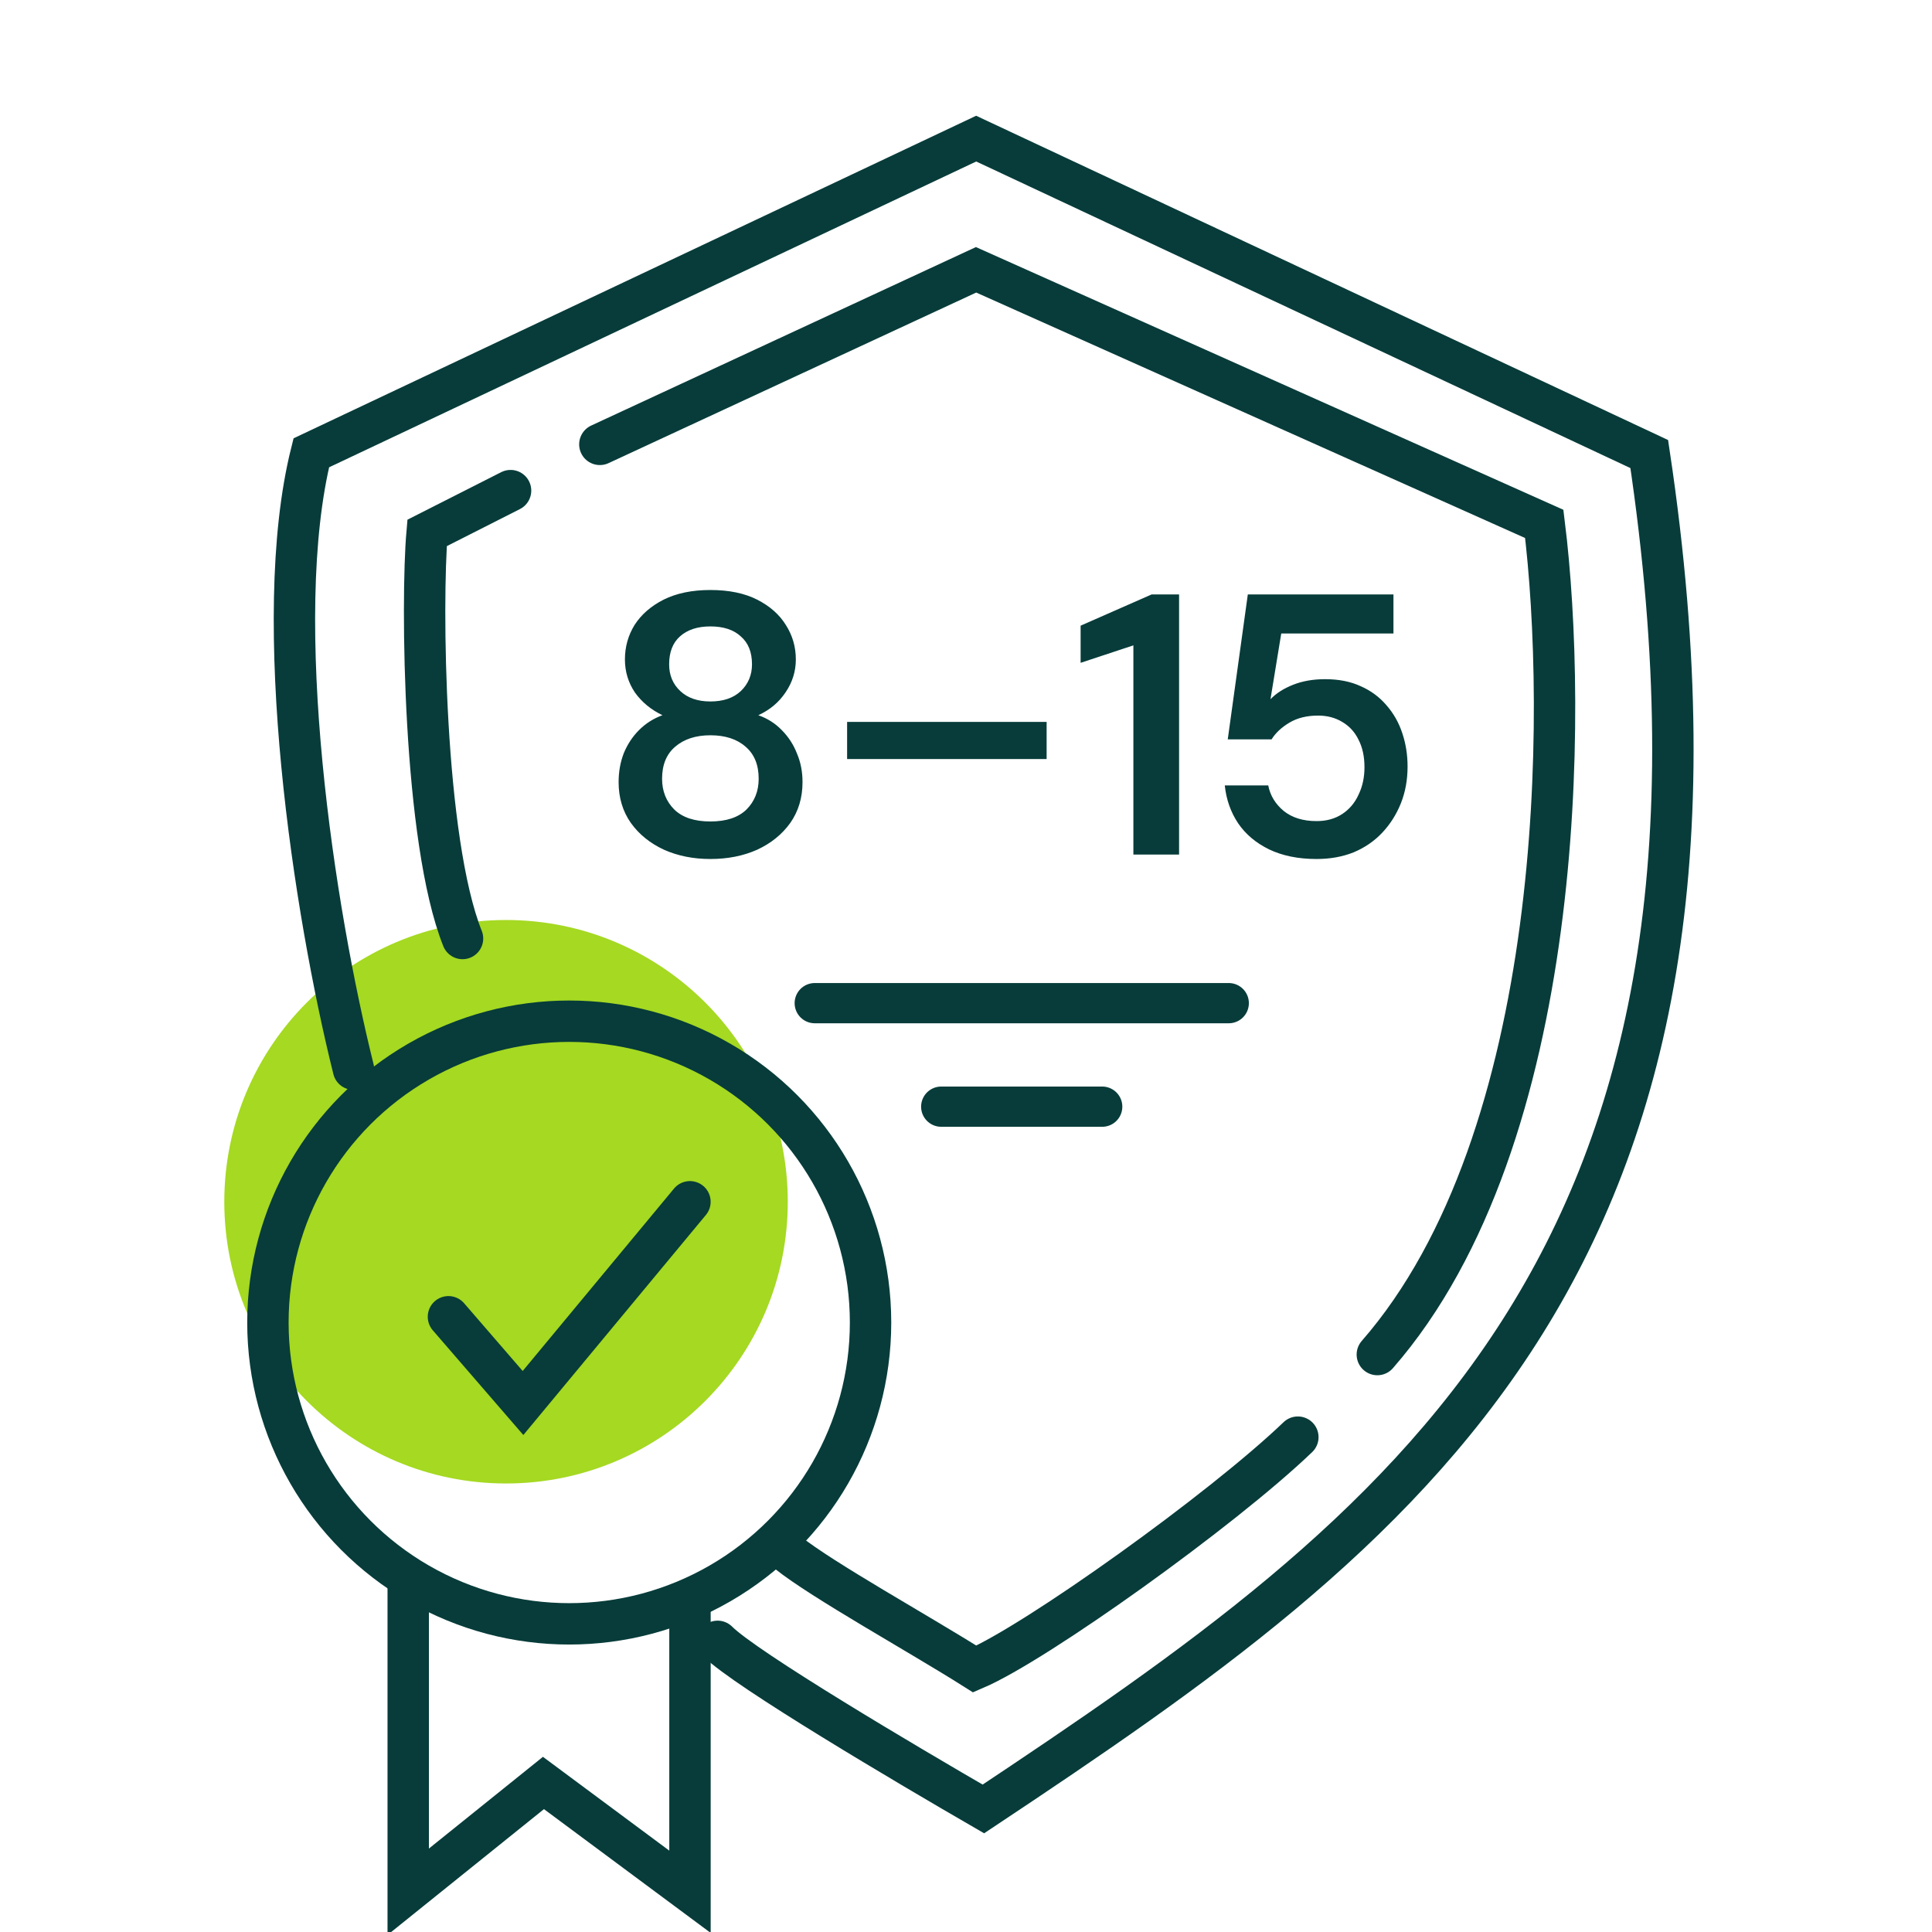
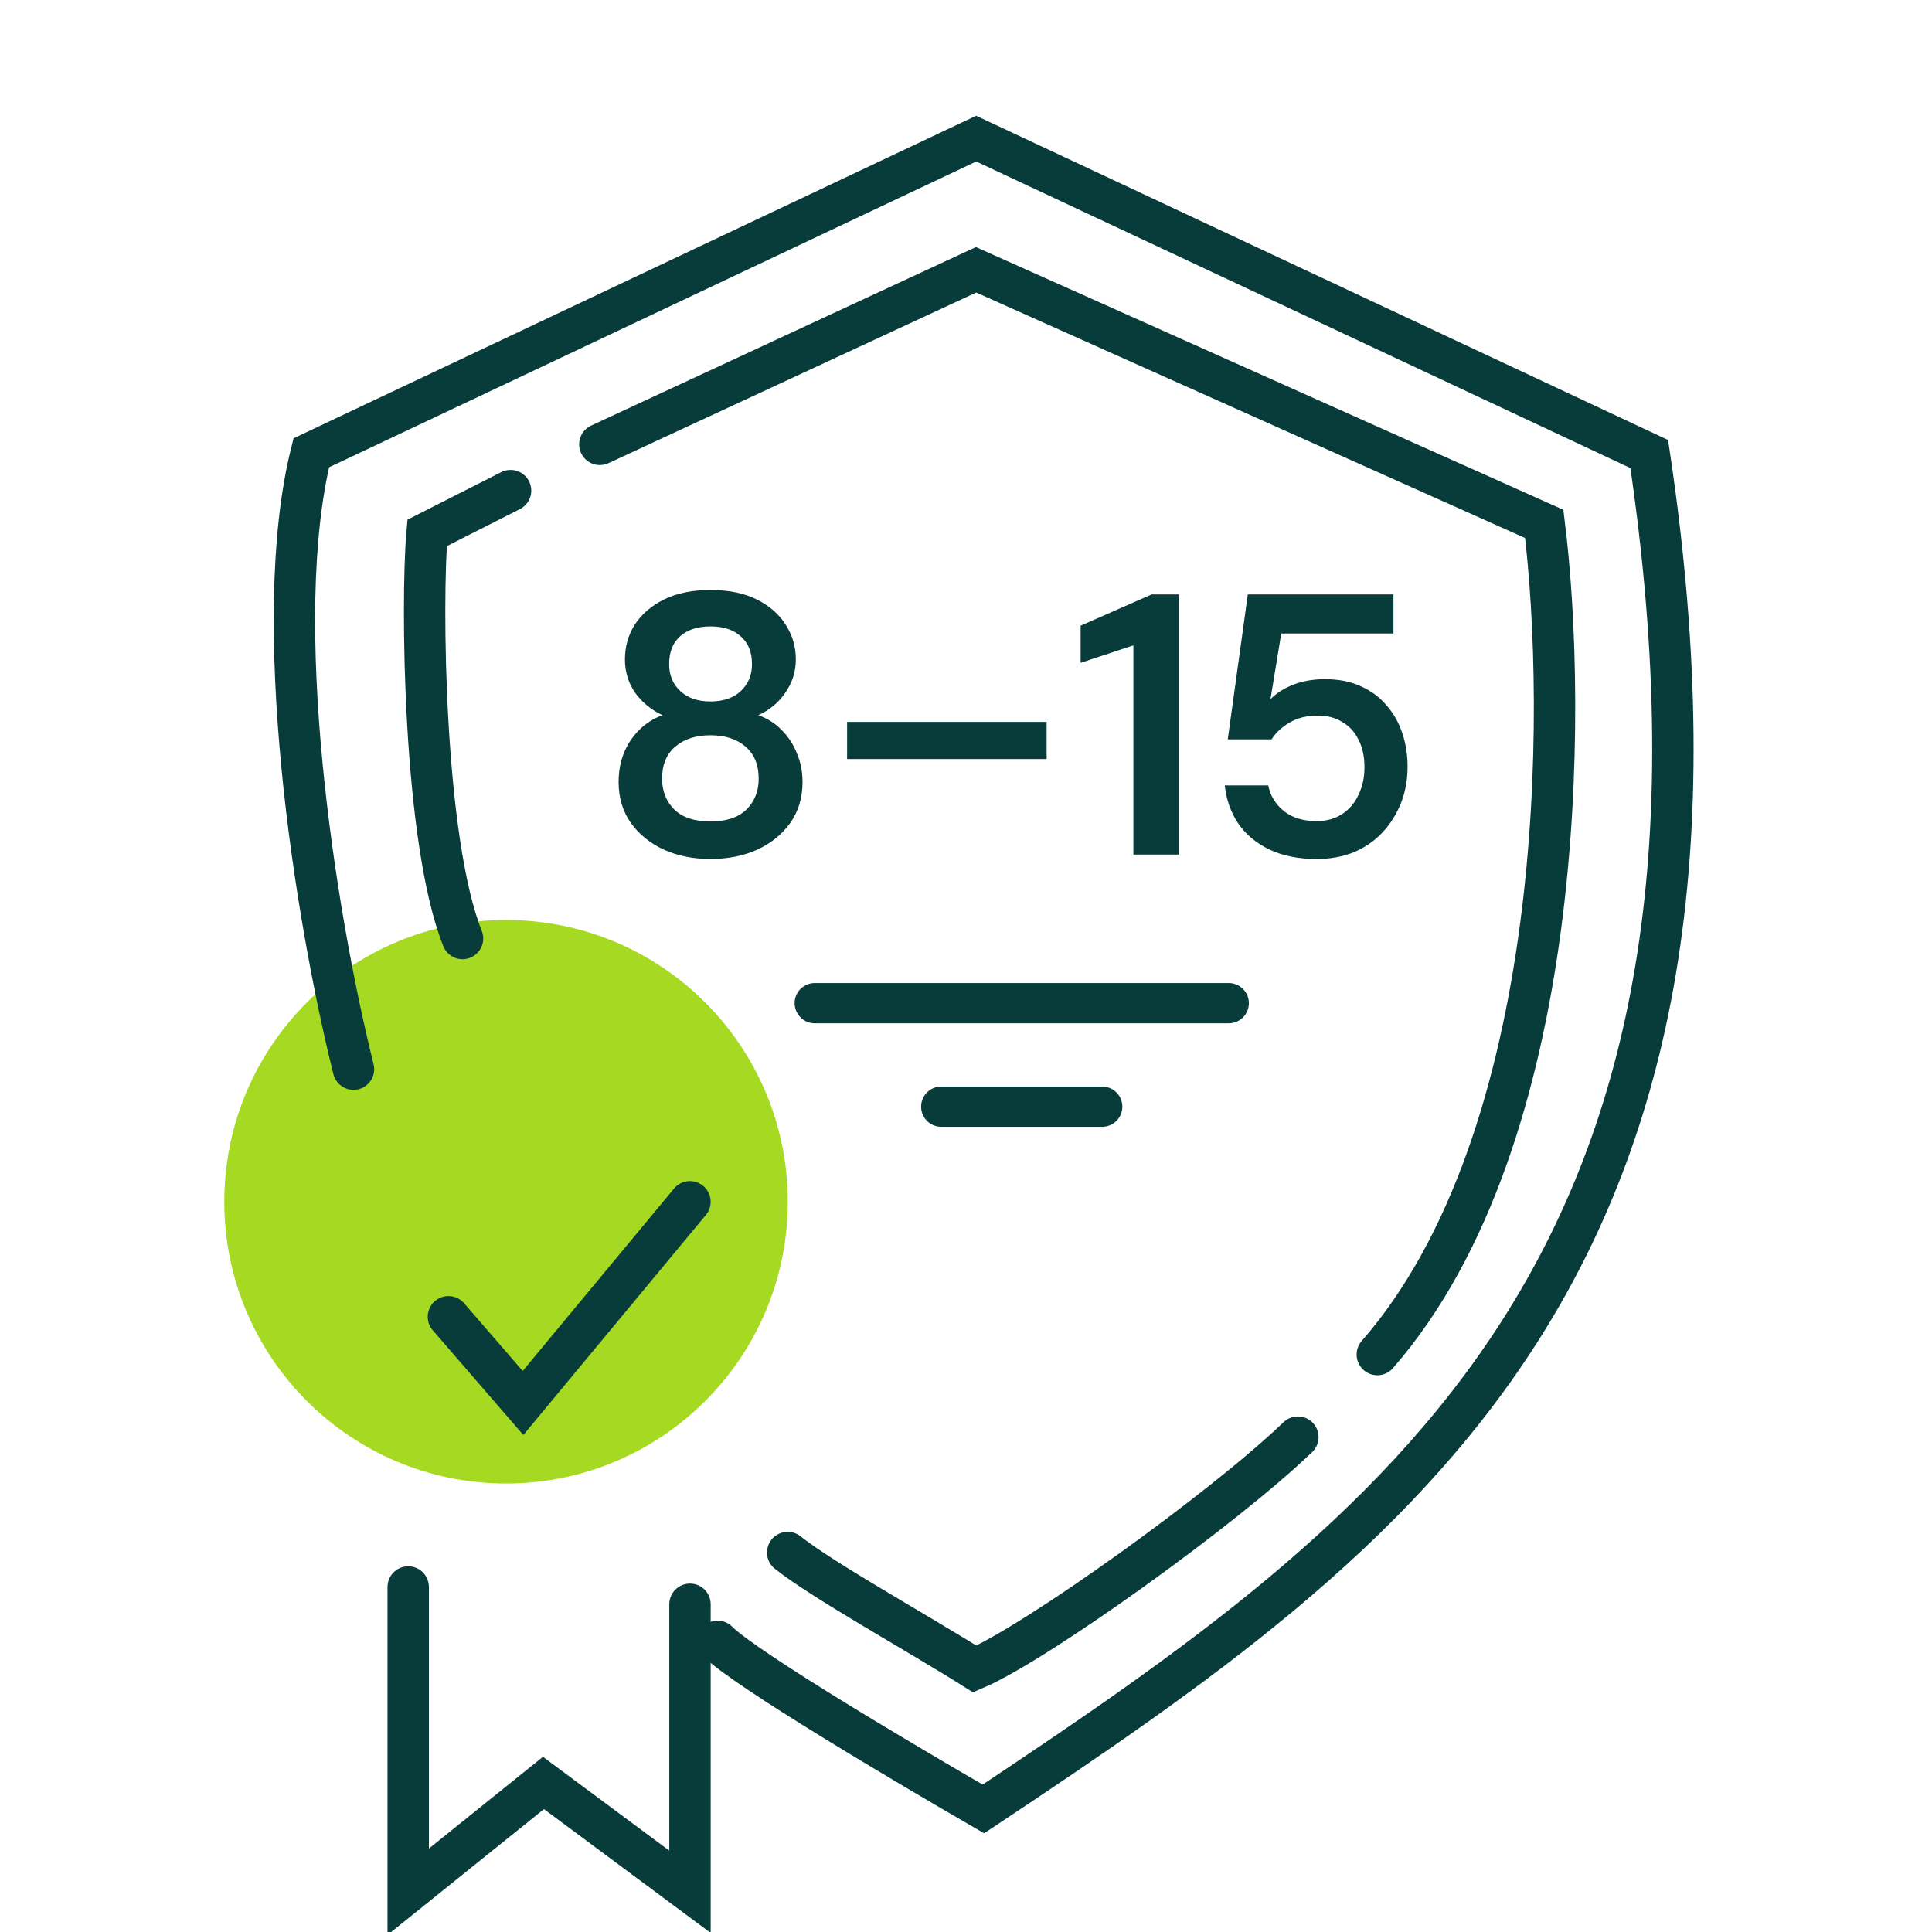
<svg xmlns="http://www.w3.org/2000/svg" width="52" height="52" viewBox="0 0 52 52" fill="none">
  <g clip-path="url(#clip0_3167_27957)">
    <circle cx="13.62" cy="32.345" r="7.583" fill="#A5D922" />
    <path d="M9.514 28.777C8.457 24.533 7.249 16.701 8.378 12.188L26.274 3.731L44.39 12.221C47.666 34.114 37.773 41.166 26.468 48.688C24.43 47.509 20.066 44.931 19.314 44.177" stroke="#073C3A" stroke-width="1.114" stroke-linecap="round" />
    <path d="M16.145 11.96L26.271 7.262L41.564 14.101C42.187 19.123 42.161 30.625 37.071 36.458" stroke="#073C3A" stroke-width="1.114" stroke-linecap="round" />
    <path d="M13.742 13.205L11.495 14.344C11.337 16.148 11.39 22.607 12.449 25.26" stroke="#073C3A" stroke-width="1.114" stroke-linecap="round" />
    <path d="M34.932 38.681C32.89 40.641 27.884 44.218 26.236 44.922C24.746 43.979 22.142 42.54 21.201 41.786" stroke="#073C3A" stroke-width="1.114" stroke-linecap="round" />
    <path d="M10.987 42.714V50.917L14.627 47.989L18.571 50.917V43.179" stroke="#073C3A" stroke-width="1.114" stroke-linecap="round" />
-     <circle cx="15.321" cy="35.596" r="8.11" stroke="#073C3A" stroke-width="1.114" />
    <path d="M12.07 35.441L14.077 37.762L18.57 32.346" stroke="#073C3A" stroke-width="1.114" stroke-linecap="round" />
    <path d="M19.12 23.12C18.66 23.12 18.243 23.037 17.87 22.87C17.497 22.697 17.2 22.457 16.98 22.15C16.76 21.837 16.65 21.47 16.65 21.05C16.65 20.77 16.697 20.51 16.79 20.27C16.89 20.03 17.027 19.823 17.2 19.65C17.38 19.47 17.59 19.337 17.83 19.25C17.523 19.103 17.277 18.9 17.09 18.64C16.91 18.373 16.82 18.077 16.82 17.75C16.82 17.41 16.907 17.1 17.08 16.82C17.26 16.54 17.52 16.313 17.86 16.14C18.207 15.967 18.627 15.88 19.12 15.88C19.62 15.88 20.04 15.967 20.38 16.14C20.72 16.313 20.977 16.54 21.15 16.82C21.33 17.1 21.42 17.41 21.42 17.75C21.42 18.07 21.327 18.367 21.14 18.64C20.96 18.907 20.717 19.11 20.41 19.25C20.657 19.337 20.867 19.47 21.04 19.65C21.22 19.83 21.357 20.04 21.45 20.28C21.55 20.513 21.6 20.77 21.6 21.05C21.6 21.47 21.49 21.837 21.27 22.15C21.05 22.457 20.753 22.697 20.38 22.87C20.007 23.037 19.587 23.12 19.12 23.12ZM19.12 22.11C19.547 22.11 19.87 22.003 20.09 21.79C20.31 21.57 20.42 21.293 20.42 20.96C20.42 20.587 20.303 20.3 20.07 20.1C19.837 19.893 19.52 19.79 19.12 19.79C18.727 19.79 18.41 19.893 18.17 20.1C17.937 20.3 17.82 20.587 17.82 20.96C17.82 21.293 17.93 21.57 18.15 21.79C18.37 22.003 18.693 22.11 19.12 22.11ZM19.12 18.88C19.467 18.88 19.74 18.787 19.94 18.6C20.14 18.407 20.24 18.167 20.24 17.88C20.24 17.553 20.14 17.303 19.94 17.13C19.747 16.95 19.473 16.86 19.12 16.86C18.773 16.86 18.5 16.95 18.3 17.13C18.107 17.303 18.01 17.553 18.01 17.88C18.01 18.173 18.11 18.413 18.31 18.6C18.51 18.787 18.78 18.88 19.12 18.88ZM22.8 20.43V19.43H28.17V20.43H22.8ZM30.505 23V17.37L29.085 17.84V16.84L30.995 16H31.735V23H30.505ZM35.435 23.12C34.942 23.12 34.515 23.033 34.155 22.86C33.802 22.687 33.525 22.453 33.325 22.16C33.125 21.86 33.005 21.52 32.965 21.14H34.135C34.188 21.413 34.328 21.643 34.555 21.83C34.782 22.01 35.075 22.1 35.435 22.1C35.702 22.1 35.932 22.037 36.125 21.91C36.318 21.783 36.465 21.61 36.565 21.39C36.672 21.17 36.725 20.923 36.725 20.65C36.725 20.363 36.672 20.117 36.565 19.91C36.465 19.703 36.318 19.543 36.125 19.43C35.938 19.317 35.722 19.26 35.475 19.26C35.175 19.26 34.918 19.323 34.705 19.45C34.492 19.577 34.332 19.727 34.225 19.9H33.045L33.585 16H37.505V17.05H34.485L34.195 18.82C34.348 18.66 34.552 18.53 34.805 18.43C35.058 18.33 35.345 18.28 35.665 18.28C36.032 18.28 36.352 18.343 36.625 18.47C36.898 18.59 37.128 18.76 37.315 18.98C37.508 19.2 37.652 19.453 37.745 19.74C37.838 20.02 37.885 20.317 37.885 20.63C37.885 20.99 37.825 21.32 37.705 21.62C37.585 21.92 37.418 22.183 37.205 22.41C36.992 22.637 36.735 22.813 36.435 22.94C36.135 23.06 35.802 23.12 35.435 23.12Z" fill="#073C3A" />
    <path d="M21.929 27H33.072" stroke="#073C3A" stroke-width="1.083" stroke-linecap="round" />
    <path d="M25.333 29.786H29.666" stroke="#073C3A" stroke-width="1.083" stroke-linecap="round" />
  </g>
  <defs>
    <clipPath id="clip0_3167_27957">
      <rect width="52" height="52" fill="white" />
    </clipPath>
  </defs>
</svg>